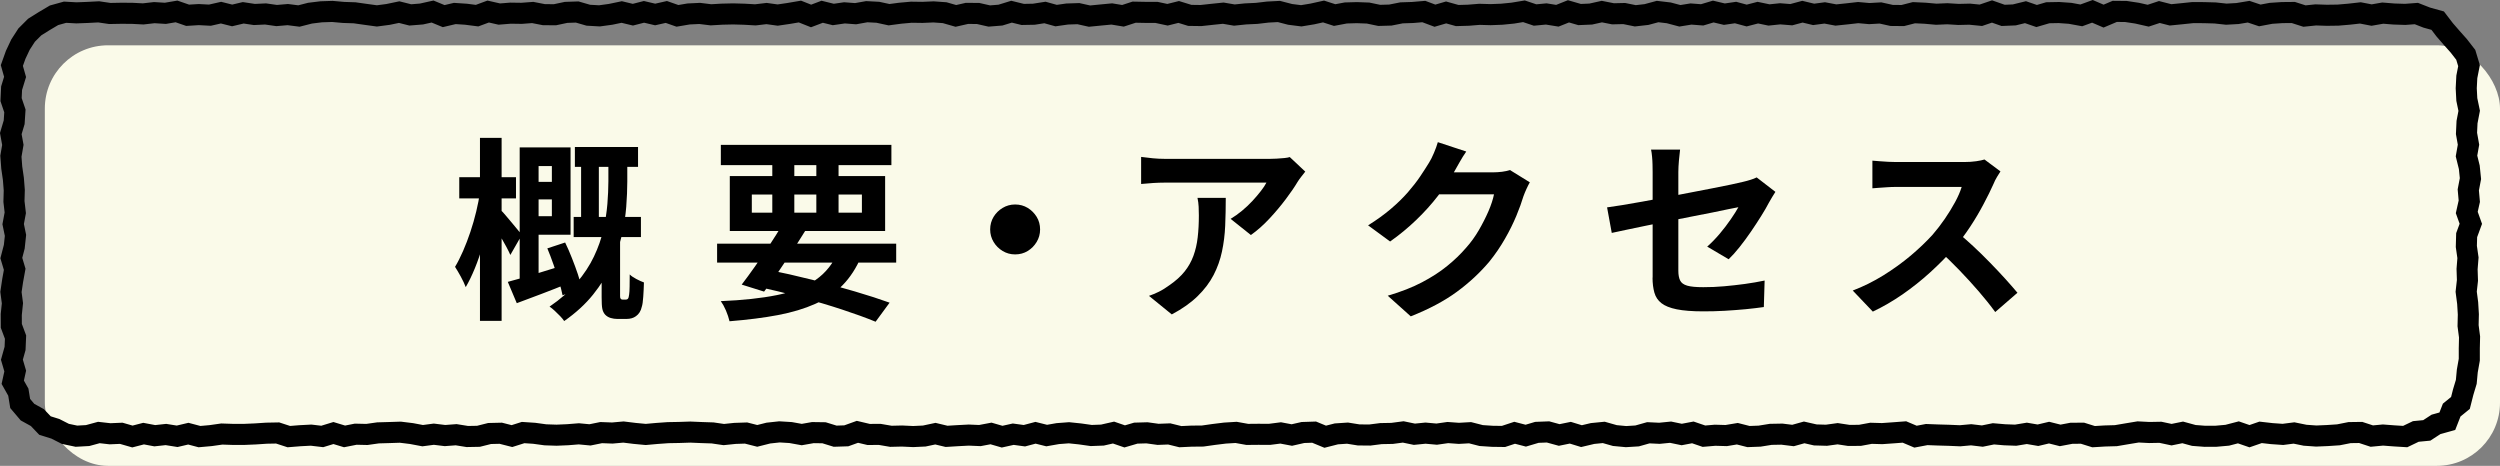
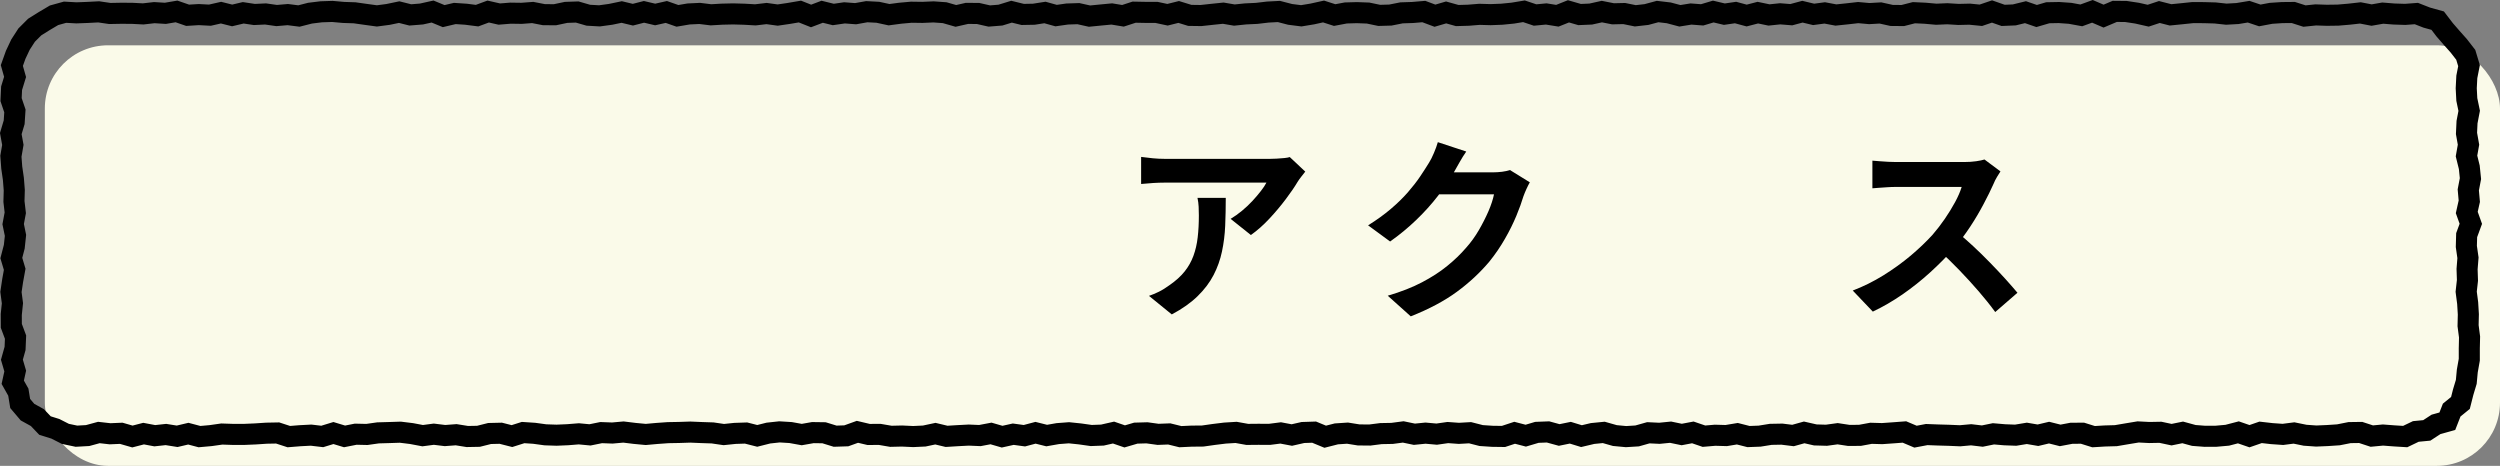
<svg xmlns="http://www.w3.org/2000/svg" id="_レイヤー_2" viewBox="0 0 474.62 88.44">
  <rect x="0" y="0" width="474.62" height="88.44" fill="#808080" stroke="none" />
  <defs>
    <style>.cls-1{fill:none;stroke:#000;stroke-miterlimit:10;stroke-width:4px;}.cls-2{fill:#000;}.cls-2,.cls-3{stroke-width:0px;}.cls-3{fill:#fafae9;}</style>
  </defs>
  <g id="_レイヤー_1-2">
    <rect class="cls-3" x="8.51" y="8.6" width="466.11" height="79.84" rx="12" ry="12" />
    <polygon class="cls-1" points="468.41 70.44 468.22 72.49 467.63 74.45 467.11 76.5 465.45 77.85 464.62 79.97 462.47 80.57 460.72 81.71 458.64 81.91 456.62 82.88 454.51 82.75 452.4 82.59 450.28 82.79 448.17 82.1 446.06 82.13 443.95 82.55 441.84 82.69 439.73 82.78 437.62 82.63 435.51 82.2 433.4 82.47 431.28 82.32 429.17 82.08 427.06 82.81 424.95 82.08 422.84 82.63 420.72 82.82 418.61 82.83 416.5 82.67 414.38 82.09 412.27 82.52 410.15 82.07 408.04 82.11 405.92 82 403.81 82.35 401.69 82.71 399.58 82.77 397.46 82.9 395.35 82.24 393.24 82.26 391.12 82.66 389.01 82.13 386.9 82.63 384.79 82.27 382.67 82.62 380.56 82.54 378.45 82.36 376.34 82.79 374.22 82.54 372.11 82.73 370 82.64 367.89 82.58 365.78 82.5 363.66 82.9 361.55 82.01 359.44 82.17 357.32 82.32 355.21 82.26 353.1 82.65 350.98 82.66 348.87 82.34 346.75 82.63 344.63 82.57 342.52 82.09 340.4 82.68 338.29 82.42 336.17 82.46 334.06 82.8 331.95 82.88 329.83 82.34 327.72 82.69 325.6 82.63 323.49 82.81 321.38 82.09 319.27 82.49 317.15 82.05 315.04 82.26 312.93 82.16 310.81 82.76 308.7 82.89 306.58 82.69 304.47 82.09 302.35 82.3 300.24 82.8 298.12 82.15 296.01 82.58 293.89 82 291.78 82.08 289.66 82.71 287.55 82.16 285.43 82.86 283.32 82.83 281.2 82.69 279.09 82.15 276.97 82.27 274.86 82.12 272.75 82.42 270.63 82.23 268.52 82.44 266.4 82 264.29 82.28 262.17 82.32 260.06 82.59 257.94 82.57 255.82 82.23 253.71 82.37 251.59 82.91 249.48 82.04 247.36 82.11 245.25 82.59 243.13 82.19 241.02 82.46 238.9 82.45 236.79 82.47 234.67 82.09 232.56 82.22 230.44 82.48 228.33 82.78 226.21 82.8 224.09 82.9 221.98 82.38 219.86 82.46 217.75 82.17 215.63 82.23 213.52 82.85 211.4 82.12 209.29 82.6 207.17 82.68 205.05 82.38 202.94 82.16 200.82 82.32 198.71 82.69 196.59 82.16 194.48 82.72 192.36 82.43 190.25 82.9 188.14 82.29 186.03 82.69 183.92 82.6 181.81 82.71 179.7 82.84 177.58 82.33 175.47 82.78 173.36 82.88 171.25 82.78 169.13 82.83 167.02 82.47 164.9 82.48 162.78 81.98 160.67 82.74 158.55 82.81 156.44 82.16 154.32 82.13 152.21 82.5 150.1 82.12 147.98 81.99 145.87 82.22 143.76 82.75 141.64 82.21 139.53 82.28 137.41 82.5 135.29 82.19 133.17 82.12 131.06 82.03 128.94 82.1 126.82 82.14 124.71 82.29 122.59 82.48 120.48 82.28 118.36 82.02 116.25 82.21 114.13 82.13 112.01 82.56 109.89 82.36 107.77 82.53 105.66 82.62 103.54 82.55 101.42 82.26 99.31 82.12 97.19 82.79 95.07 82.25 92.95 82.3 90.84 82.83 88.72 82.87 86.6 82.53 84.48 82.69 82.36 82.43 80.24 82.71 78.12 82.31 76 82.05 73.89 82.12 71.77 82.18 69.65 82.48 67.53 82.43 65.41 82.85 63.3 82.21 61.18 82.86 59.06 82.61 56.94 82.72 54.83 82.89 52.71 82.2 50.59 82.24 48.47 82.38 46.35 82.47 44.23 82.47 42.11 82.4 39.99 82.7 37.87 82.89 35.75 82.33 33.63 82.83 31.5 82.49 29.38 82.72 27.26 82.32 25.14 82.87 23.02 82.26 20.89 82.35 18.77 82.11 16.64 82.69 14.51 82.81 12.41 82.37 10.52 81.41 8.54 80.79 7.1 79.28 5.22 78.24 3.83 76.6 3.48 74.45 2.42 72.57 2.89 70.44 2.26 68.29 2.86 66.15 2.95 64 2.15 61.86 2.14 59.71 2.36 57.57 2.08 55.43 2.4 53.28 2.79 51.13 2.15 48.99 2.71 46.84 2.94 44.69 2.5 42.55 2.9 40.4 2.65 38.25 2.71 36.1 2.54 33.95 2.23 31.81 2.07 29.66 2.44 27.51 2.05 25.36 2.69 23.21 2.83 21.06 2.1 18.91 2.2 16.75 2.86 14.6 2.25 12.44 2.98 10.4 3.89 8.47 5.06 6.66 6.58 5.14 8.4 4 10.26 2.9 12.35 2.32 14.51 2.44 16.62 2.36 18.73 2.25 20.85 2.56 22.96 2.52 25.07 2.53 27.18 2.64 29.29 2.4 31.4 2.53 33.51 2.17 35.62 2.9 37.73 2.77 39.85 2.88 41.96 2.4 44.07 2.93 46.18 2.43 48.29 2.75 50.41 2.65 52.52 2.95 54.63 2.77 56.75 3.04 58.86 2.5 60.98 2.24 63.09 2.17 65.21 2.36 67.32 2.43 69.44 2.73 71.55 3.02 73.67 2.74 75.78 2.3 77.89 2.83 80.01 2.66 82.12 2.19 84.23 3.06 86.34 2.56 88.46 2.7 90.57 2.97 92.68 2.19 94.79 2.67 96.91 2.5 99.02 2.53 101.13 2.37 103.24 2.78 105.35 2.8 107.47 2.35 109.58 2.28 111.69 2.89 113.81 3.01 115.92 2.72 118.03 2.28 120.15 2.79 122.26 2.25 124.38 2.75 126.5 2.27 128.61 3.01 130.73 2.65 132.84 2.55 134.96 2.81 137.07 2.69 139.18 2.64 141.3 2.7 143.41 2.82 145.53 2.57 147.64 2.86 149.75 2.55 151.86 2.19 153.98 3.03 156.09 2.23 158.2 2.75 160.32 2.44 162.43 2.6 164.55 2.22 166.66 2.33 168.78 2.79 170.89 2.51 173.01 2.32 175.12 2.35 177.24 2.26 179.35 2.41 181.47 3.02 183.58 2.54 185.7 2.56 187.81 3.04 189.93 2.87 192.04 2.22 194.16 2.74 196.27 2.7 198.38 2.37 200.5 2.96 202.61 2.66 204.73 2.59 206.84 3.06 208.96 2.85 211.07 2.65 213.19 3 215.31 2.31 217.42 2.35 219.54 2.35 221.65 2.8 223.77 2.27 225.88 2.92 228 2.95 230.11 2.72 232.23 2.5 234.34 2.86 236.46 2.64 238.57 2.54 240.69 2.29 242.8 2.18 244.92 2.73 247.04 3 249.15 2.65 251.27 2.18 253.38 2.86 255.5 2.46 257.61 2.4 259.73 2.48 261.84 2.92 263.96 2.86 266.08 2.44 268.19 2.37 270.31 2.19 272.42 2.98 274.54 2.36 276.65 2.95 278.77 2.89 280.88 2.72 282.99 2.78 285.1 2.7 287.21 2.49 289.32 2.14 291.43 2.85 293.55 2.65 295.66 2.99 297.77 2.15 299.88 2.76 302 2.67 304.11 2.2 306.23 2.62 308.35 2.57 310.46 3 312.58 2.76 314.69 2.19 316.81 2.44 318.92 3 321.03 2.66 323.15 2.82 325.26 2.19 327.37 2.69 329.49 2.38 331.6 2.95 333.72 2.4 335.84 2.84 337.96 2.62 340.07 2.79 342.19 2.22 344.31 2.73 346.42 2.45 348.54 2.85 350.65 2.63 352.77 2.39 354.88 2.58 357 2.46 359.12 2.93 361.24 2.95 363.35 2.41 365.47 2.51 367.59 2.7 369.7 2.61 371.82 2.74 373.94 2.69 376.06 2.9 378.18 2.18 380.29 2.92 382.41 2.83 384.53 2.31 386.65 3.04 388.77 2.42 390.89 2.38 393.01 2.53 395.13 2.92 397.24 2.15 399.36 3.06 401.48 2.16 403.6 2.18 405.72 2.5 407.83 2.98 409.95 2.28 412.07 2.82 414.19 2.61 416.3 2.39 418.42 2.4 420.54 2.46 422.66 2.69 424.78 2.57 426.9 2.22 429.02 2.93 431.14 2.53 433.26 2.39 435.38 2.37 437.5 3.05 439.63 2.83 441.75 2.9 443.87 2.87 445.99 2.69 448.11 2.45 450.24 2.86 452.36 2.49 454.49 2.66 456.62 2.73 458.74 2.57 460.71 3.34 462.79 3.92 464.12 5.66 465.45 7.19 466.81 8.72 468.12 10.41 468.74 12.46 468.32 14.6 468.21 16.75 468.32 18.89 468.77 21.04 468.36 23.18 468.26 25.33 468.64 27.47 468.26 29.61 468.79 31.76 469.01 33.91 468.6 36.05 468.79 38.2 468.31 40.34 469.08 42.49 468.29 44.64 468.23 46.79 468.54 48.94 468.37 51.08 468.44 53.23 468.2 55.38 468.48 57.53 468.61 59.68 468.56 61.83 468.84 63.98 468.79 66.13 468.79 68.29 468.41 70.44" />
-     <path class="cls-2" d="M91.12,36.49l2.63.78c-.25,1.46-.55,2.98-.91,4.57-.36,1.59-.76,3.17-1.2,4.74-.44,1.57-.94,3.03-1.5,4.38-.56,1.36-1.13,2.54-1.72,3.55-.22-.59-.54-1.26-.94-2-.41-.74-.77-1.36-1.09-1.85.52-.86,1.02-1.86,1.52-3,.49-1.13.96-2.34,1.39-3.63.43-1.28.8-2.57,1.11-3.87.31-1.29.55-2.52.72-3.68ZM87.19,33.64h10.77v4.03h-10.77v-4.03ZM91.12,26.17h4.11v34.74h-4.11V26.17ZM95.11,39.93c.2.17.48.48.85.92.37.44.77.92,1.2,1.42.43.51.82.98,1.17,1.41.35.43.59.73.74.91l-2.18,3.81c-.2-.45-.45-.96-.76-1.54-.31-.58-.64-1.17-1-1.78-.36-.6-.7-1.18-1.02-1.72-.32-.54-.6-.99-.85-1.33l1.85-2.11ZM96.41,53.51c1.38-.37,3.04-.84,4.98-1.42,1.94-.58,3.92-1.19,5.94-1.83l.59,3.52c-1.68.69-3.37,1.36-5.07,2-1.7.64-3.28,1.23-4.74,1.78l-1.7-4.03ZM98.66,27.98h3.59v25.86l-3.59.78v-26.64ZM100.07,27.98h8.25v16.58h-8.25v-3.52h4.7v-9.51h-4.7v-3.55ZM100.18,34.53h6.44v3.33h-6.44v-3.33ZM103.92,47.15l3.37-1.11c.44.91.88,1.9,1.29,2.96.42,1.06.8,2.08,1.13,3.07s.57,1.88.72,2.66l-3.63,1.33c-.15-.76-.38-1.66-.68-2.68-.31-1.02-.65-2.08-1.04-3.16-.38-1.09-.77-2.11-1.17-3.07ZM115.5,30.13h3.59v4.33c0,1.46-.07,3.06-.2,4.81-.14,1.75-.42,3.56-.85,5.44-.43,1.88-1.09,3.76-1.96,5.66-.88,1.9-2.04,3.75-3.48,5.55-1.44,1.8-3.27,3.48-5.49,5.03-.17-.27-.43-.58-.76-.93s-.68-.68-1.04-1.02c-.36-.33-.68-.6-.98-.79,2.07-1.41,3.79-2.92,5.16-4.53,1.37-1.62,2.46-3.27,3.27-4.98.81-1.7,1.41-3.4,1.79-5.09.38-1.69.63-3.32.76-4.88.12-1.57.19-3,.19-4.31v-4.29ZM108.91,41.19h12.77v3.81h-12.77v-3.81ZM109.14,27.91h11.99v3.77h-11.99v-3.77ZM110.32,28.9h3.37v14.13h-3.37v-14.13ZM114.24,45.56h3.48v10.62c0,.1,0,.2.02.29.01.1.04.17.09.22.05.12.2.19.44.19h.44c.12,0,.23-.01.31-.04.09-.03.15-.07.2-.15.05-.05.09-.14.13-.28.04-.13.07-.3.09-.5.05-.32.08-.82.09-1.5.01-.68.02-1.45.02-2.31.3.3.72.59,1.26.87.54.29,1.02.5,1.44.65-.02.91-.07,1.82-.13,2.72-.06.9-.15,1.54-.28,1.91-.17.79-.54,1.38-1.11,1.78-.47.35-1.07.52-1.81.52h-1.74c-.42,0-.83-.06-1.24-.18-.41-.12-.76-.33-1.05-.63-.27-.3-.45-.67-.54-1.11-.09-.44-.13-1.17-.13-2.18v-10.88Z" />
-     <path class="cls-2" d="M136.14,46.26h34v3.59h-34v-3.59ZM136.85,27.5h32.38v3.85h-32.38v-3.85ZM159.23,47.59l4.29,1.07c-.94,2.2-2.12,4.02-3.55,5.48-1.43,1.46-3.16,2.64-5.2,3.55s-4.4,1.62-7.09,2.13c-2.69.51-5.75.89-9.18,1.17-.15-.64-.38-1.32-.68-2.04-.31-.72-.64-1.31-.98-1.78,4.14-.17,7.7-.55,10.67-1.15,2.97-.59,5.42-1.55,7.34-2.88,1.92-1.33,3.38-3.18,4.37-5.55ZM138.55,33.42h29.49v10.44h-29.49v-10.44ZM148.5,42.67l4.37,1.15c-.79,1.28-1.65,2.63-2.57,4.03-.92,1.4-1.84,2.76-2.74,4.07-.9,1.31-1.73,2.46-2.5,3.44l-4.25-1.33c.76-.99,1.6-2.13,2.52-3.44.91-1.31,1.83-2.65,2.74-4.03.91-1.38,1.73-2.68,2.44-3.88ZM142.73,36.93v3.44h20.9v-3.44h-20.9ZM143.36,54.32l2.22-3.15c2.86.57,5.73,1.22,8.6,1.94,2.87.73,5.58,1.47,8.12,2.22s4.74,1.46,6.59,2.13l-2.66,3.62c-1.8-.74-3.92-1.51-6.35-2.31-2.43-.8-5.06-1.58-7.88-2.35-2.82-.77-5.7-1.47-8.64-2.11ZM146.62,28.98h4.18v12.65h-4.18v-12.65ZM154.98,28.98h4.22v12.65h-4.22v-12.65Z" />
-     <path class="cls-2" d="M192.72,38.82c.89,0,1.68.22,2.39.65.7.43,1.27,1,1.7,1.7s.65,1.5.65,2.39-.22,1.65-.65,2.37c-.43.72-1,1.29-1.7,1.72-.7.43-1.5.65-2.39.65s-1.65-.22-2.37-.65c-.72-.43-1.29-1-1.72-1.72-.43-.71-.65-1.5-.65-2.37s.22-1.68.65-2.39c.43-.7,1-1.27,1.72-1.7s1.5-.65,2.37-.65Z" />
    <path class="cls-2" d="M247.81,32.57c-.2.25-.44.56-.74.94s-.53.71-.7.98c-.57.96-1.32,2.07-2.26,3.31-.94,1.25-1.97,2.48-3.11,3.7-1.13,1.22-2.31,2.26-3.52,3.12l-3.85-3.07c.74-.44,1.47-.96,2.18-1.55.71-.59,1.37-1.21,1.98-1.87s1.13-1.28,1.59-1.87c.46-.59.81-1.12,1.05-1.59h-19.28c-.76,0-1.49.03-2.18.07-.69.05-1.47.11-2.33.19v-5.14c.71.1,1.46.19,2.22.26.76.07,1.53.11,2.29.11h19.94c.35,0,.76-.01,1.26-.04.49-.02.98-.06,1.46-.11.48-.05.83-.11,1.05-.19l2.92,2.74ZM232.71,37.56c0,1.83-.04,3.59-.11,5.29-.07,1.7-.28,3.34-.61,4.9s-.86,3.05-1.59,4.46-1.73,2.74-3.02,4c-1.28,1.26-2.92,2.42-4.92,3.48l-4.33-3.52c.59-.2,1.22-.46,1.89-.79.67-.33,1.33-.75,2-1.24,1.18-.81,2.14-1.68,2.87-2.59.73-.91,1.29-1.91,1.68-2.98.39-1.07.67-2.24.81-3.52.15-1.27.22-2.66.22-4.16,0-.57-.01-1.12-.04-1.65-.02-.53-.1-1.09-.22-1.68h5.36Z" />
    <path class="cls-2" d="M278.37,28.76c-.44.64-.88,1.33-1.29,2.07-.42.74-.74,1.31-.96,1.7-.84,1.48-1.87,3.02-3.09,4.61-1.22,1.59-2.61,3.13-4.16,4.62-1.55,1.49-3.21,2.86-4.96,4.09l-4.18-3.07c1.63-1.01,3.06-2.05,4.31-3.11,1.25-1.06,2.33-2.12,3.24-3.16.91-1.05,1.7-2.06,2.35-3.03s1.21-1.84,1.68-2.61c.3-.47.6-1.08.92-1.83.32-.75.57-1.44.74-2.05l5.4,1.78ZM290.44,34.6c-.2.35-.41.76-.63,1.24-.22.48-.42.96-.59,1.43-.32,1.08-.77,2.32-1.35,3.72-.58,1.39-1.29,2.84-2.15,4.33-.85,1.49-1.83,2.93-2.94,4.31-1.78,2.12-3.84,4.04-6.2,5.77s-5.27,3.28-8.75,4.66l-4.37-3.92c2.52-.74,4.69-1.59,6.51-2.55,1.83-.96,3.42-1.99,4.77-3.09,1.36-1.1,2.57-2.26,3.63-3.5.86-.96,1.65-2.05,2.37-3.28.71-1.22,1.33-2.44,1.85-3.64.52-1.21.86-2.27,1.04-3.18h-12.47l1.7-4.18h10.58c.57,0,1.14-.04,1.72-.11.58-.07,1.08-.19,1.5-.33l3.77,2.33Z" />
-     <path class="cls-2" d="M337.06,36.42c-.17.27-.38.6-.61.98-.24.38-.44.73-.61,1.05-.4.76-.89,1.63-1.5,2.59-.6.96-1.25,1.95-1.94,2.96-.69,1.01-1.4,1.97-2.13,2.89s-1.42,1.69-2.09,2.33l-4.07-2.4c.81-.71,1.61-1.54,2.39-2.46.78-.92,1.47-1.84,2.09-2.74.62-.9,1.1-1.66,1.44-2.28-.35.05-.94.17-1.79.35-.85.19-1.89.4-3.13.65s-2.58.51-4.03.79c-1.46.29-2.92.57-4.4.87-1.48.3-2.91.59-4.29.87-1.38.28-2.63.54-3.74.78-1.11.24-2,.43-2.66.57l-.89-4.85c.71-.1,1.65-.24,2.81-.42,1.16-.19,2.45-.41,3.88-.67,1.43-.26,2.92-.54,4.48-.83,1.55-.29,3.09-.59,4.62-.89,1.53-.3,2.96-.57,4.29-.83,1.33-.26,2.49-.49,3.48-.7.99-.21,1.73-.38,2.22-.5.52-.12,1-.25,1.44-.39.44-.13.84-.29,1.18-.46l3.55,2.74ZM313.75,52.7v-20.05c0-.39,0-.85-.02-1.37-.01-.52-.04-1.04-.09-1.55-.05-.52-.11-.96-.19-1.33h5.51c-.07.57-.15,1.26-.22,2.09-.07.83-.11,1.55-.11,2.17v18.76c0,.74.11,1.35.33,1.81.22.47.67.8,1.35,1,.68.2,1.7.29,3.05.29s2.62-.05,3.94-.17,2.63-.26,3.94-.44,2.57-.4,3.77-.65l-.15,5.03c-1.01.15-2.16.28-3.44.41-1.28.12-2.61.22-3.98.3s-2.72.11-4.05.11c-2.1,0-3.79-.13-5.07-.39-1.28-.26-2.25-.65-2.91-1.17s-1.1-1.18-1.33-2-.35-1.76-.35-2.85Z" />
    <path class="cls-2" d="M379.79,32.53c-.15.22-.36.57-.65,1.04-.28.47-.5.9-.65,1.29-.52,1.16-1.15,2.46-1.91,3.88-.75,1.43-1.6,2.87-2.55,4.31-.95,1.44-1.96,2.79-3.02,4.05-1.38,1.55-2.9,3.09-4.57,4.61s-3.42,2.91-5.25,4.18c-1.84,1.27-3.72,2.36-5.64,3.27l-3.81-4c2-.76,3.93-1.72,5.81-2.88,1.87-1.16,3.61-2.42,5.22-3.77,1.6-1.36,2.98-2.68,4.14-3.96.81-.94,1.58-1.94,2.31-3,.73-1.06,1.37-2.12,1.94-3.16.57-1.05.99-2.02,1.26-2.9h-12.54c-.52,0-1.06.02-1.63.06-.57.04-1.1.07-1.61.11-.51.04-.89.07-1.17.09v-5.25c.37.03.83.06,1.37.11.54.05,1.09.09,1.65.11.55.03,1.02.04,1.39.04h13.06c.81,0,1.56-.05,2.24-.15.68-.1,1.2-.21,1.57-.33l3.03,2.26ZM371.5,44.04c.96.77,1.99,1.65,3.07,2.66,1.09,1.01,2.16,2.06,3.22,3.15,1.06,1.08,2.04,2.13,2.94,3.12.9,1,1.66,1.87,2.28,2.61l-4.22,3.66c-.91-1.26-1.96-2.56-3.13-3.92-1.17-1.36-2.41-2.71-3.7-4.05s-2.61-2.62-3.94-3.83l3.48-3.4Z" />
  </g>
</svg>